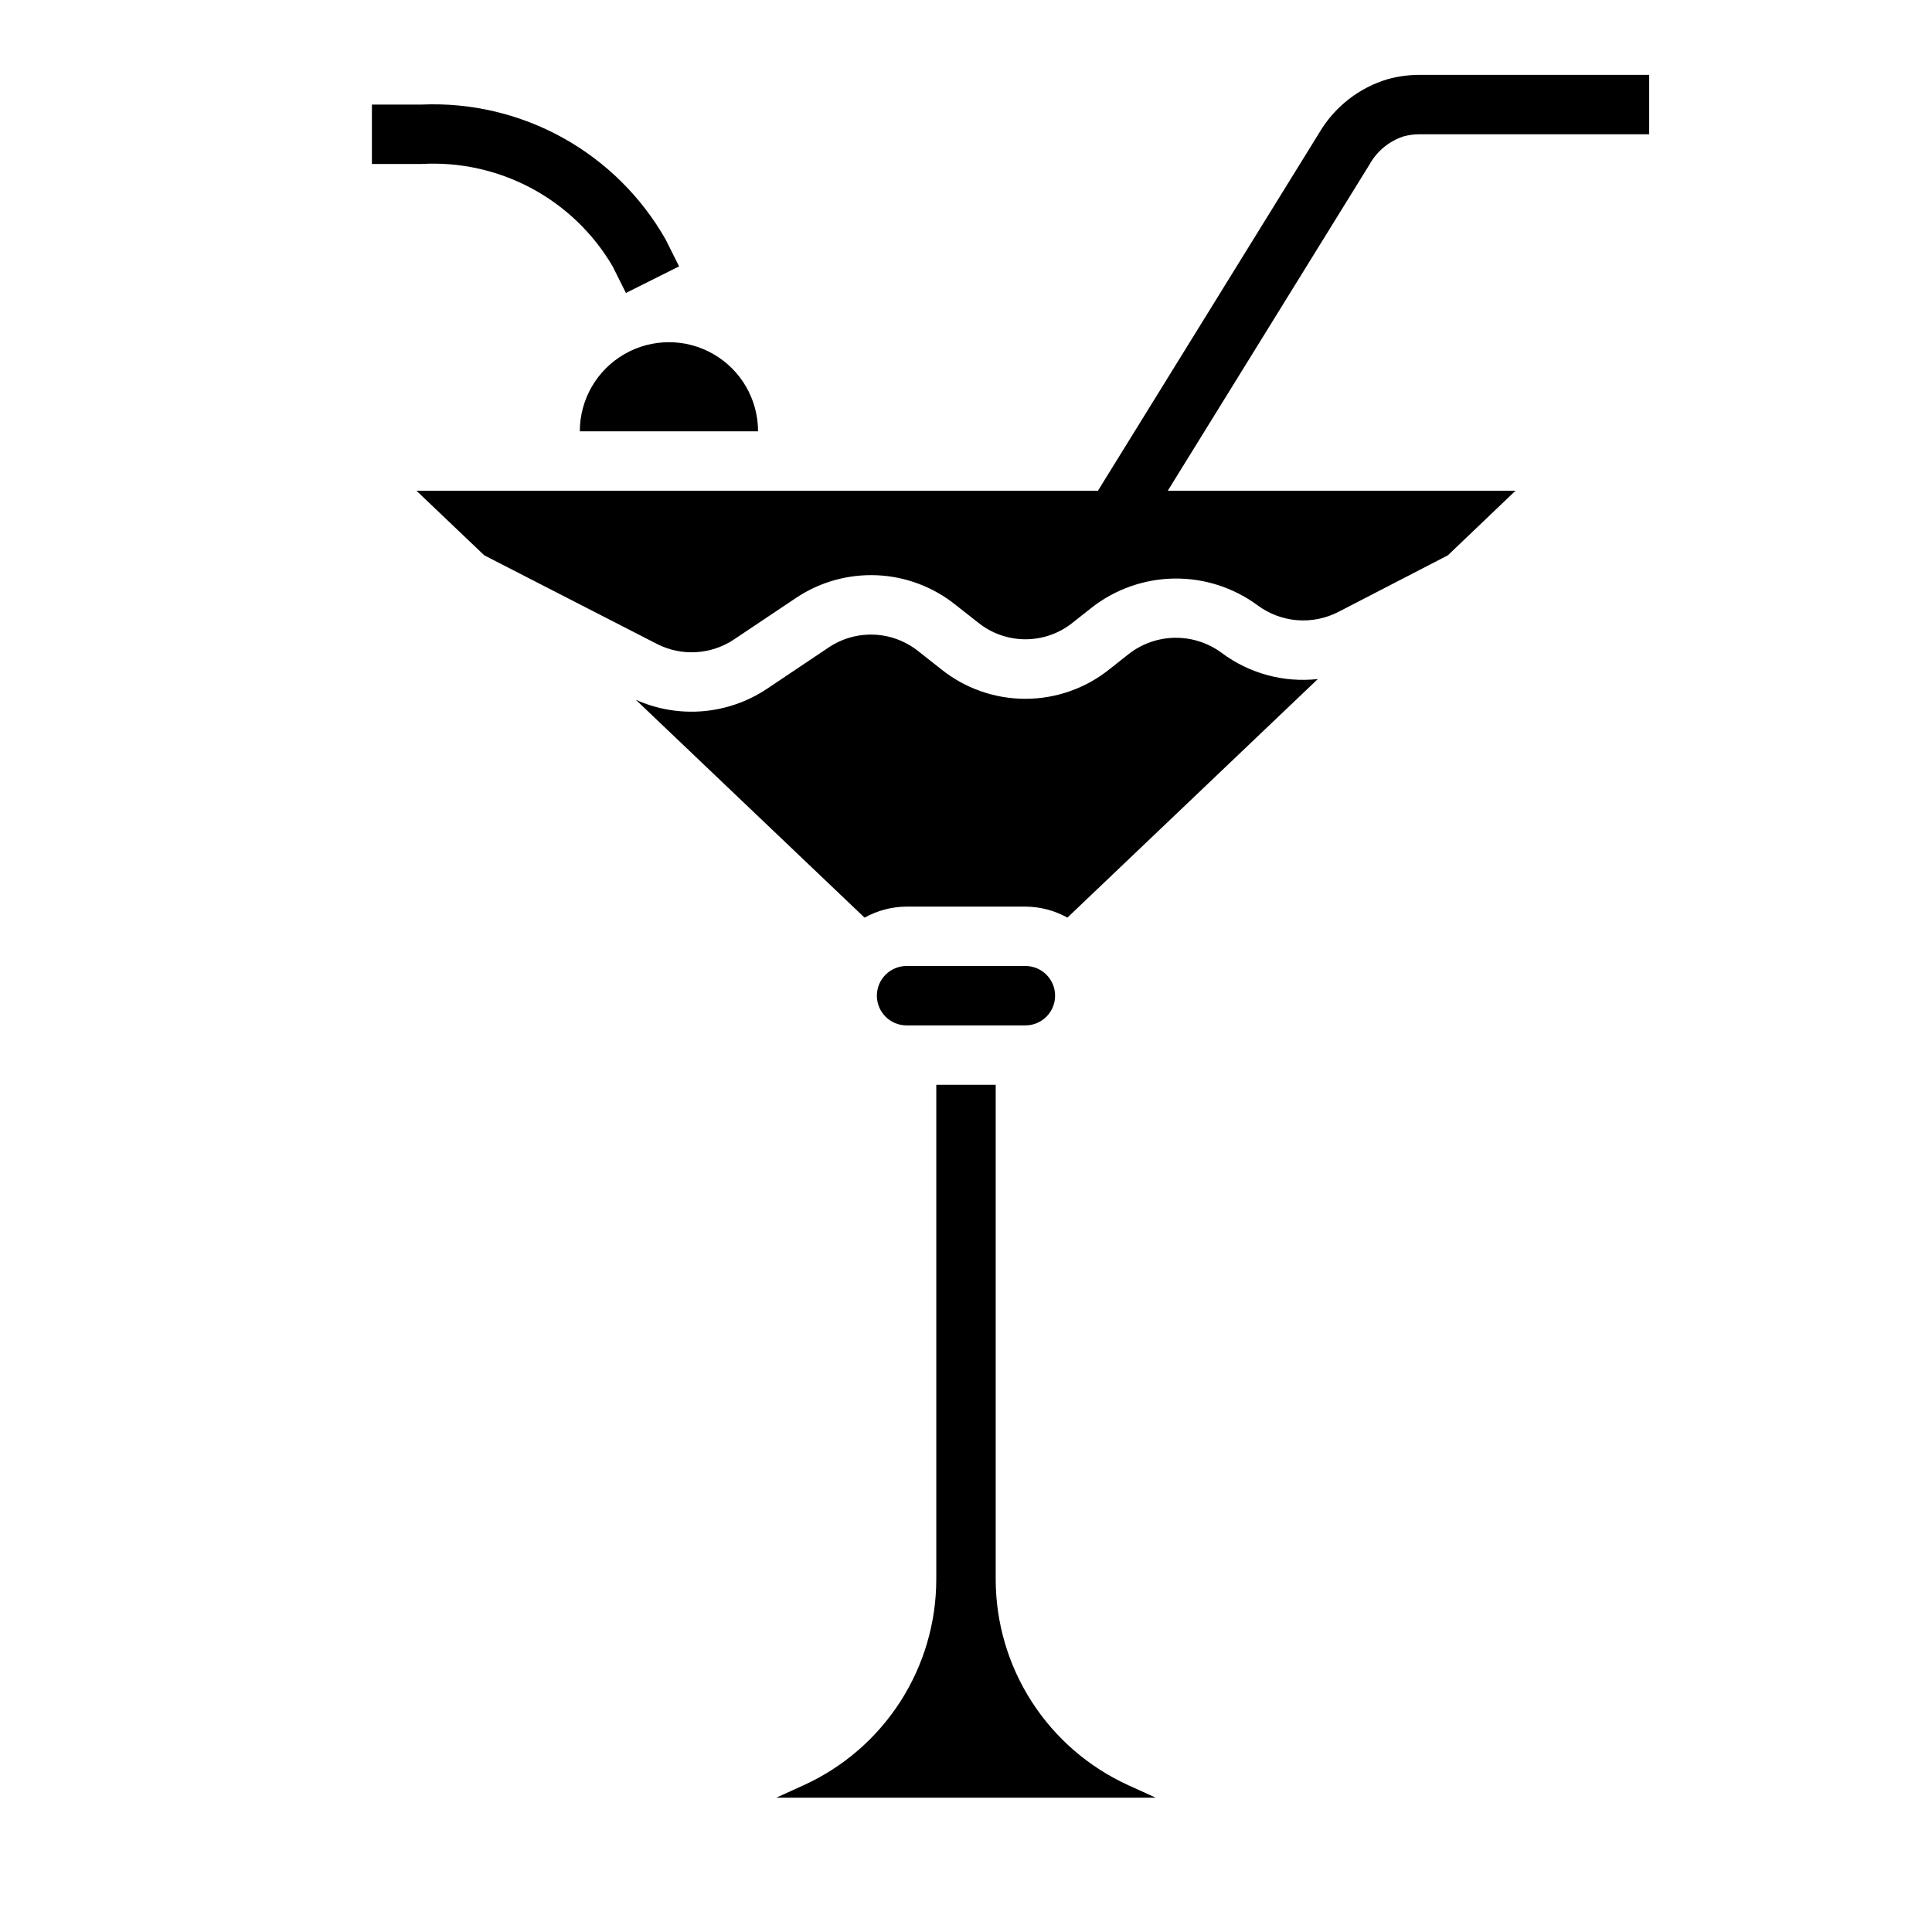
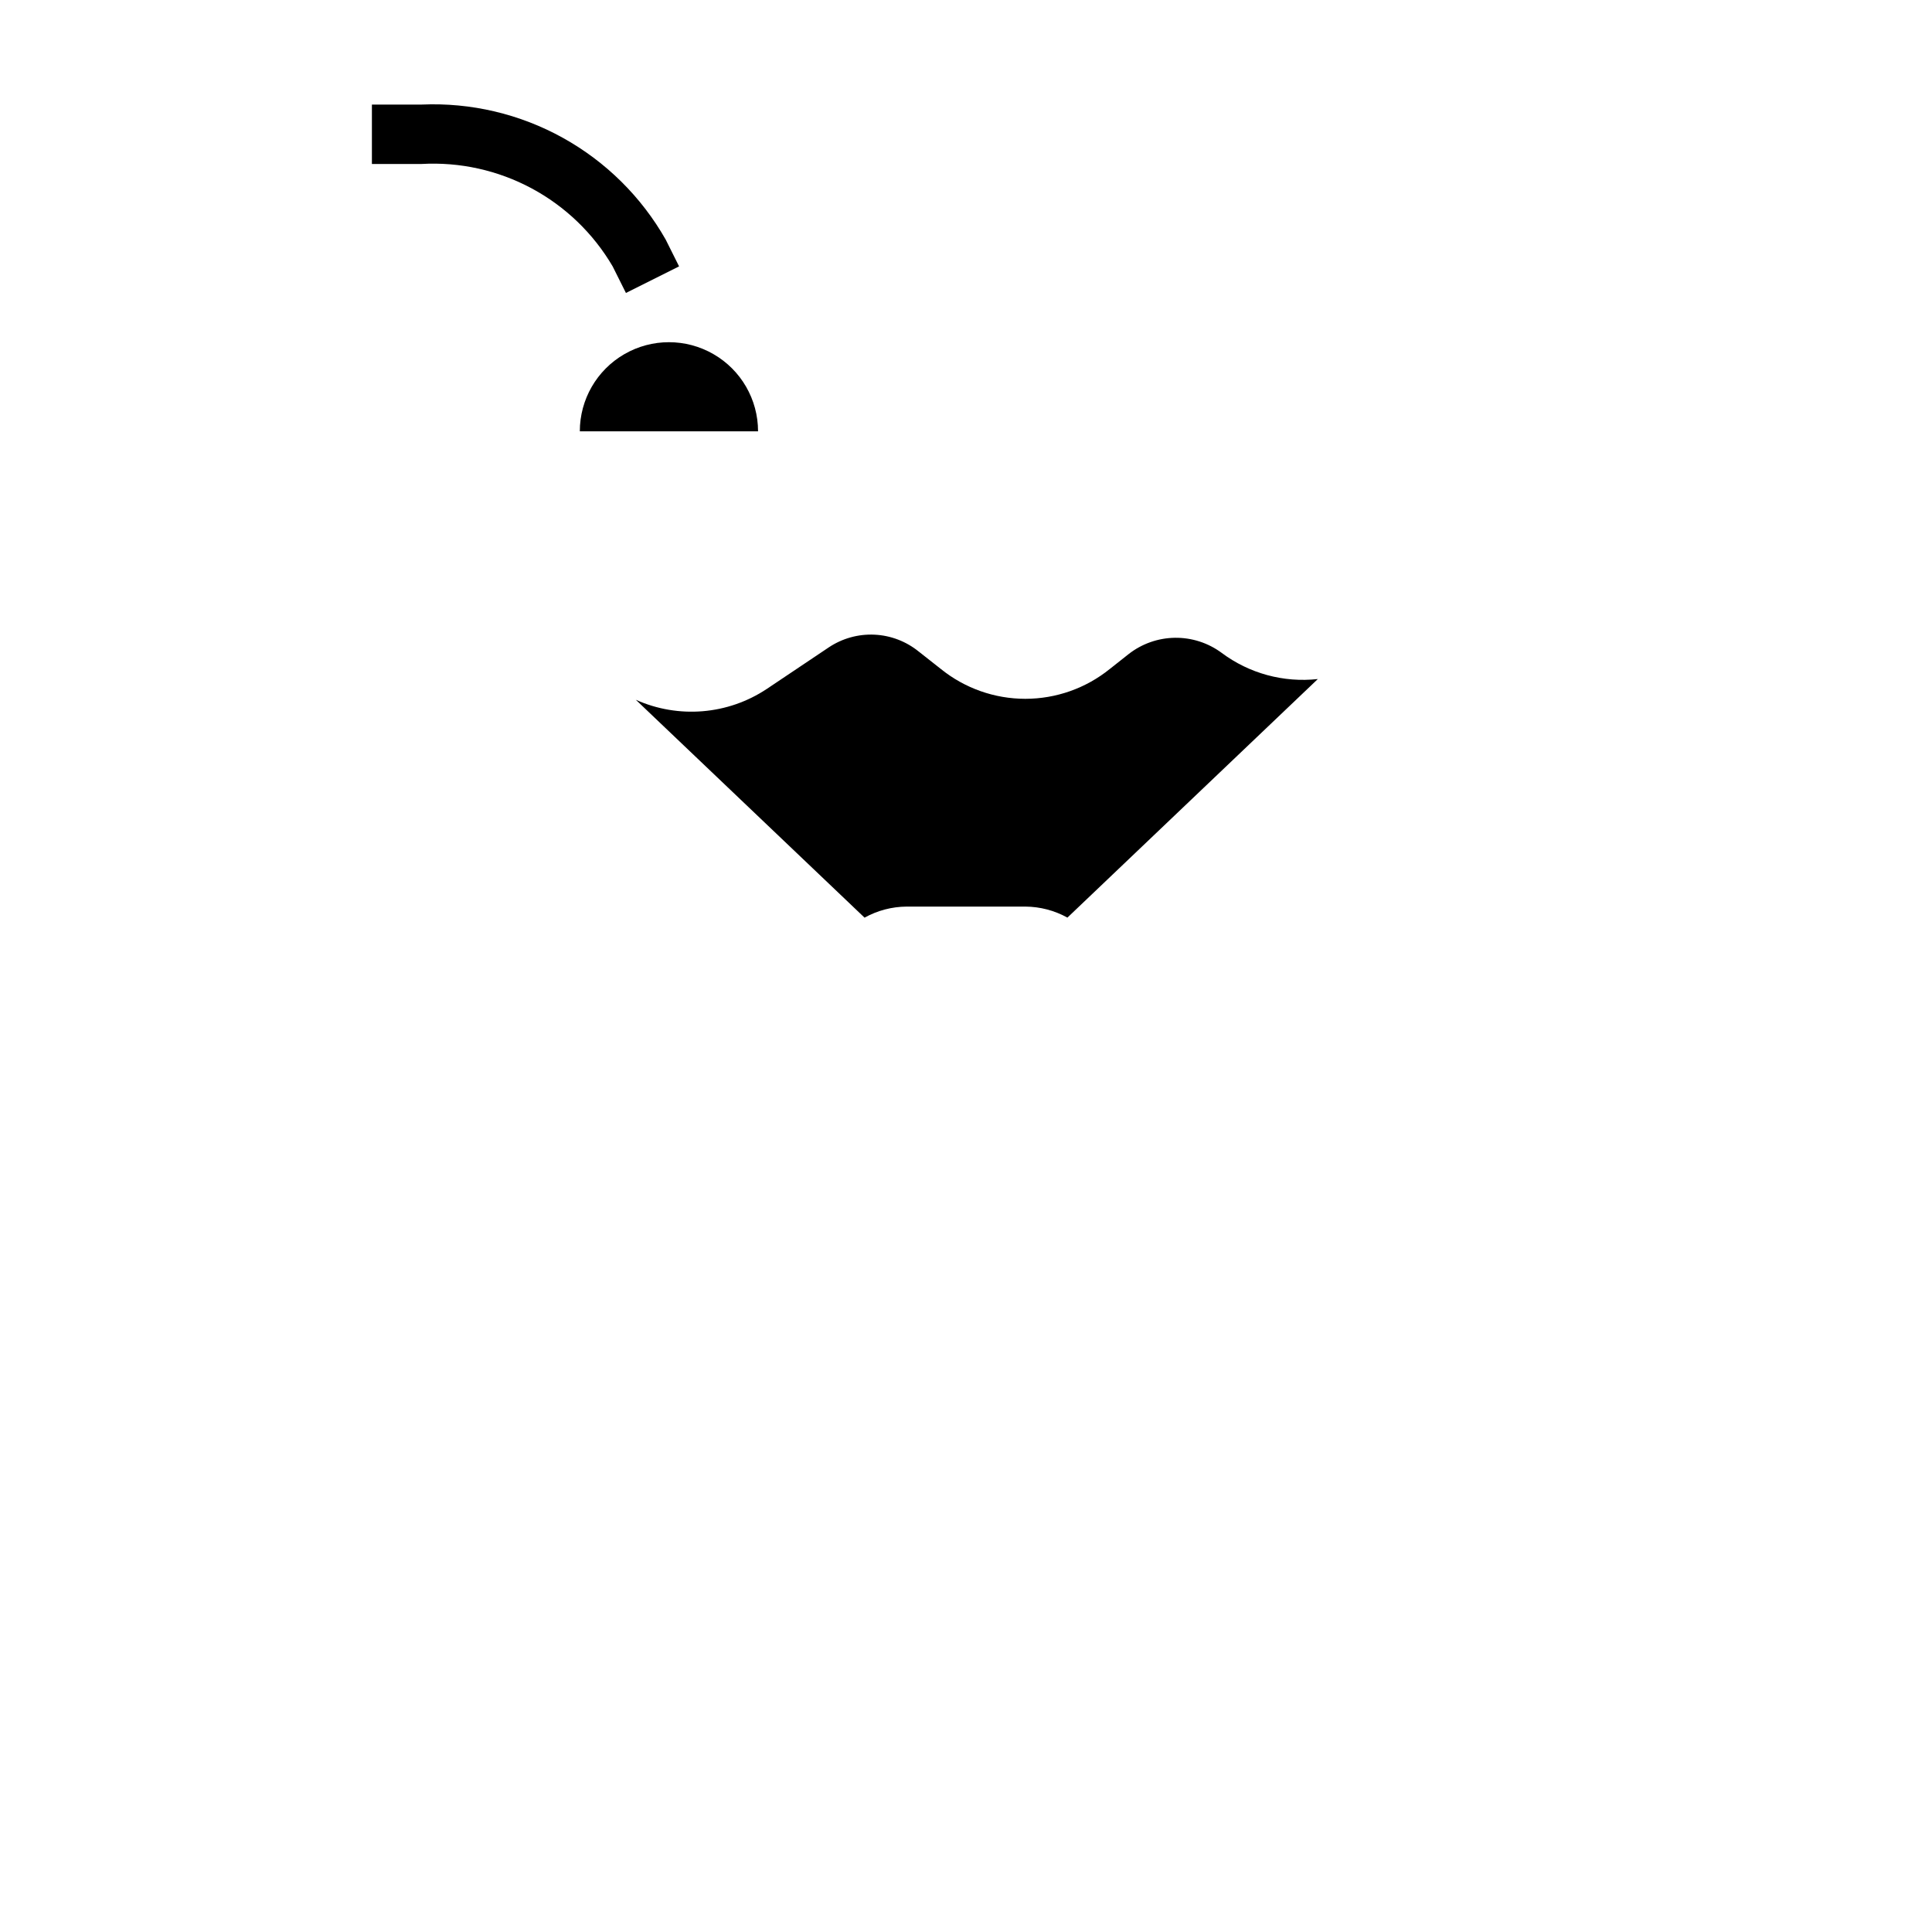
<svg xmlns="http://www.w3.org/2000/svg" fill="#000000" width="800px" height="800px" version="1.1" viewBox="144 144 512 512">
  <g>
-     <path d="m415.74 415.74c4.348 0 7.871-3.523 7.871-7.871s-3.523-7.871-7.871-7.871h-31.488c-4.348 0-7.871 3.523-7.871 7.871s3.523 7.871 7.871 7.871z" />
-     <path d="m407.87 562.55v-131.07h-15.746v131.07c-0.012 11.512-3.332 22.773-9.566 32.445-6.234 9.676-15.121 17.352-25.598 22.117l-7.258 3.297h100.59l-7.266-3.305c-10.473-4.766-19.355-12.441-25.59-22.113s-9.555-20.934-9.566-32.441z" />
    <path d="m297.66 258.3h47.23c0-8.438-4.5-16.23-11.809-20.449-7.305-4.219-16.309-4.219-23.617 0-7.305 4.219-11.805 12.012-11.805 20.449z" />
    <path d="m467.76 317.02c-3.582-2.652-7.938-4.059-12.395-4-4.461 0.059-8.773 1.582-12.285 4.332l-4.977 3.938v-0.004c-6.336 5.117-14.238 7.906-22.383 7.906-8.145 0-16.047-2.789-22.383-7.906l-5.848-4.606h-0.004c-3.328-2.707-7.438-4.281-11.727-4.484-4.289-0.203-8.527 0.973-12.102 3.352l-16.438 11.02c-10.309 6.859-23.414 7.949-34.715 2.883l60.613 57.734h0.004c3.406-1.891 7.234-2.898 11.129-2.93h31.488c3.898 0.027 7.731 1.031 11.141 2.922l66.359-63.219v-0.004c-9.066 1.004-18.172-1.477-25.48-6.934z" />
-     <path d="m515.98 180.14c1.379-0.367 2.801-0.559 4.227-0.559h60.844v-15.746h-60.844c-2.809 0.004-5.606 0.371-8.32 1.105-7.715 2.273-14.273 7.406-18.332 14.348l-58.586 94.758h-180.61l17.973 17.121 45.789 23.496c3.191 1.629 6.762 2.379 10.34 2.168 3.578-0.207 7.035-1.363 10.02-3.348l16.461-11.02h-0.004c6.34-4.246 13.875-6.352 21.496-6.012s14.938 3.109 20.871 7.898l5.848 4.598h0.004c3.559 2.891 8.008 4.469 12.594 4.469 4.586 0 9.035-1.578 12.598-4.469l4.984-3.938-0.004 0.004c6.258-4.883 13.938-7.586 21.875-7.691 7.934-0.109 15.688 2.383 22.074 7.094 3.051 2.266 6.676 3.629 10.461 3.938 3.789 0.305 7.586-0.457 10.961-2.199l29.008-14.996 17.918-17.113h-92.152l53.477-86.477c1.961-3.527 5.188-6.18 9.027-7.43z" />
    <path d="m306.36 214.59 3.519 7.047 14.082-7.047-3.519-7.047h0.004c-6.438-11.352-15.887-20.703-27.301-27.027-11.414-6.324-24.355-9.371-37.395-8.805h-13.191v15.742h13.195-0.004c10.117-0.566 20.191 1.668 29.121 6.453 8.926 4.789 16.363 11.945 21.488 20.684z" />
  </g>
</svg>